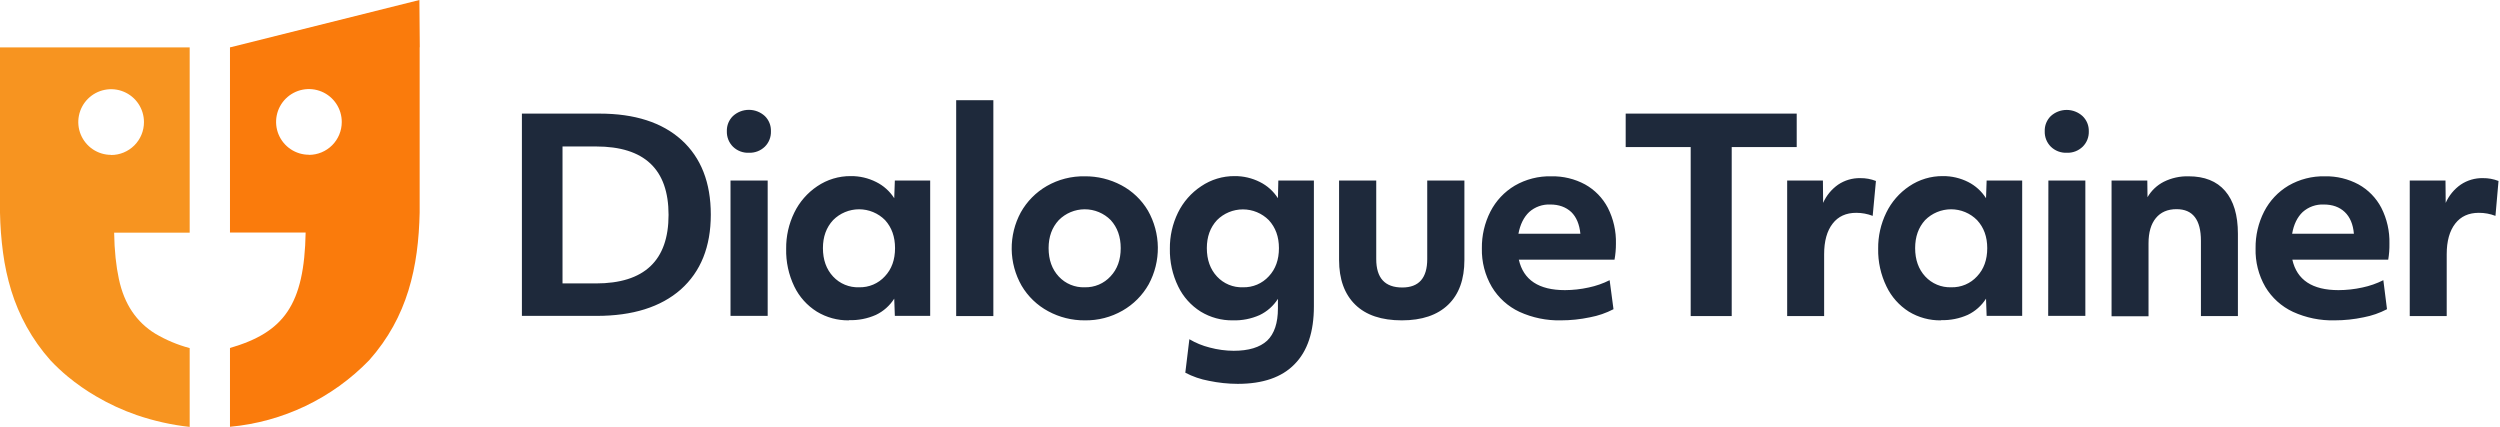
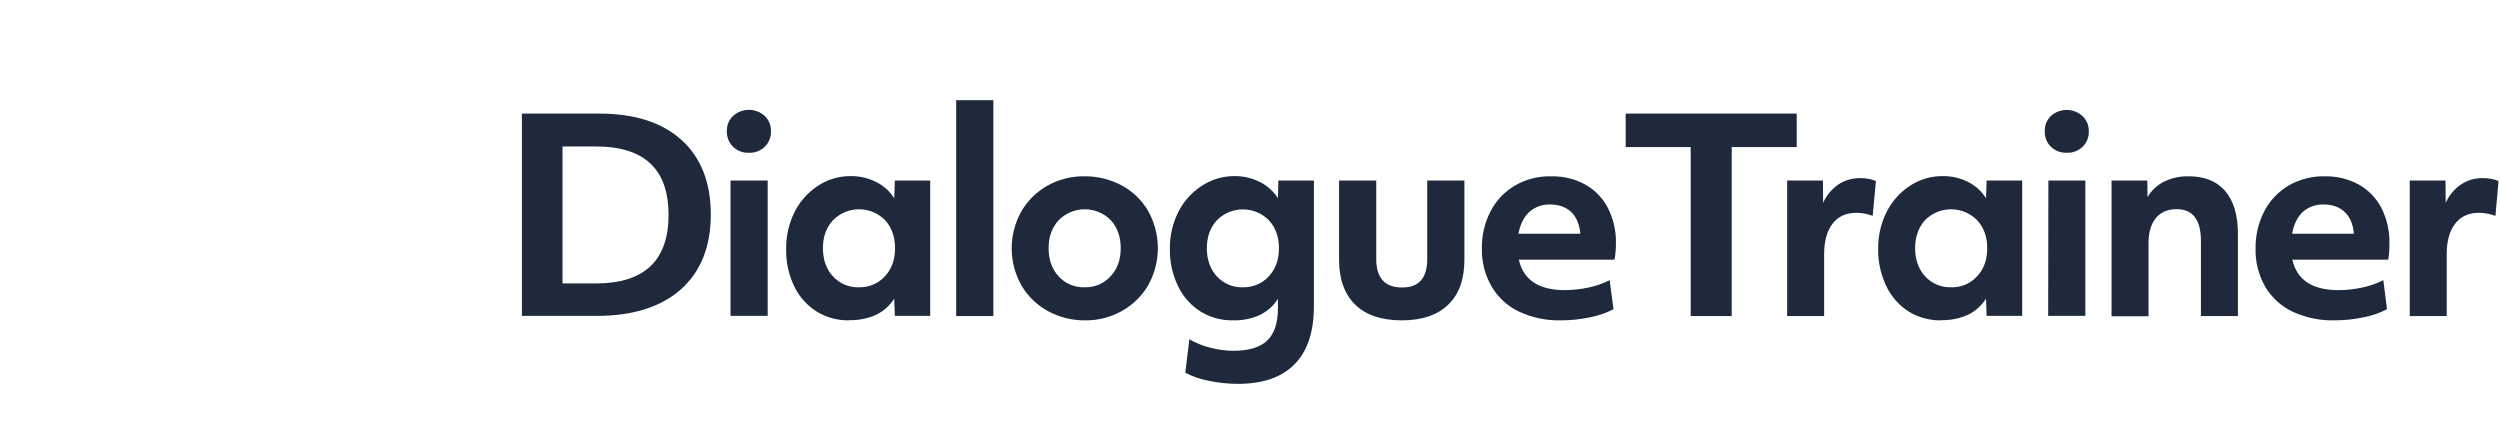
<svg xmlns="http://www.w3.org/2000/svg" width="234" height="40" viewBox="0 0 234 40">
-   <path d="M0 4.439V19.906C0.023 21.156 0.117 22.404 0.283 23.644C0.442 24.852 0.701 26.044 1.057 27.209C1.416 28.374 1.894 29.499 2.484 30.566C3.11 31.698 3.861 32.758 4.721 33.725C5.226 34.262 5.764 34.767 6.332 35.238C7.172 35.933 8.069 36.558 9.012 37.106C10.213 37.812 11.482 38.397 12.799 38.852C14.405 39.402 16.066 39.773 17.754 39.959V32.582C16.623 32.281 15.539 31.826 14.532 31.23C13.67 30.705 12.932 30.001 12.368 29.164C11.803 28.328 11.385 27.32 11.127 26.115C10.868 24.91 10.709 23.472 10.684 21.775H17.754V4.439H0ZM10.401 14.496C9.793 14.496 9.198 14.316 8.692 13.978C8.187 13.639 7.793 13.159 7.56 12.596C7.328 12.034 7.268 11.415 7.388 10.819C7.507 10.222 7.801 9.674 8.232 9.245C8.663 8.816 9.212 8.524 9.809 8.407C10.406 8.289 11.025 8.352 11.586 8.587C12.148 8.821 12.627 9.217 12.963 9.724C13.299 10.231 13.477 10.827 13.475 11.435C13.475 12.25 13.151 13.032 12.575 13.608C11.998 14.185 11.216 14.509 10.401 14.509V14.496Z" fill="#F79420" />
-   <path d="M39.255 0.001L21.563 4.427H21.526V21.763H28.608C28.485 28.525 26.579 31.107 21.526 32.57V39.947C26.476 39.494 31.1 37.283 34.559 33.713C38.161 29.656 39.169 24.984 39.28 19.894V4.427H39.292L39.255 0.001ZM28.915 14.484C28.307 14.484 27.712 14.304 27.206 13.965C26.701 13.627 26.307 13.146 26.074 12.584C25.842 12.021 25.782 11.403 25.902 10.806C26.021 10.21 26.315 9.662 26.746 9.233C27.177 8.803 27.726 8.512 28.323 8.394C28.92 8.277 29.539 8.34 30.1 8.574C30.662 8.809 31.141 9.205 31.477 9.712C31.813 10.219 31.991 10.814 31.989 11.423C31.989 12.238 31.665 13.02 31.089 13.596C30.512 14.173 29.73 14.496 28.915 14.496V14.484Z" fill="#FA7B0C" />
  <path d="M48.85 10.634H56.112C59.408 10.634 61.968 11.457 63.794 13.103C65.619 14.761 66.531 17.091 66.531 20.091C66.531 23.092 65.593 25.427 63.717 27.099C61.842 28.744 59.218 29.567 55.846 29.567H48.85V10.634ZM52.652 26.529H55.77C60.308 26.529 62.577 24.389 62.577 20.11C62.577 15.844 60.314 13.71 55.789 13.71H52.652V26.529ZM70.106 14.299C69.829 14.312 69.554 14.268 69.295 14.17C69.037 14.072 68.802 13.922 68.604 13.729C68.415 13.54 68.267 13.315 68.169 13.067C68.071 12.818 68.025 12.553 68.033 12.286C68.024 12.022 68.07 11.759 68.168 11.514C68.266 11.269 68.415 11.046 68.604 10.862C69.011 10.488 69.543 10.281 70.096 10.281C70.649 10.281 71.182 10.488 71.589 10.862C71.778 11.046 71.926 11.269 72.024 11.514C72.122 11.759 72.168 12.022 72.159 12.286C72.169 12.553 72.123 12.819 72.025 13.067C71.927 13.316 71.778 13.541 71.589 13.729C71.392 13.919 71.16 14.067 70.905 14.165C70.65 14.263 70.378 14.308 70.106 14.299ZM68.376 16.901H71.855V29.567H68.376V16.901ZM79.46 29.985C78.401 30.002 77.36 29.718 76.456 29.169C75.544 28.598 74.812 27.782 74.345 26.814C73.816 25.713 73.555 24.502 73.585 23.282C73.571 22.111 73.831 20.953 74.345 19.901C74.83 18.903 75.572 18.051 76.494 17.433C77.419 16.806 78.513 16.474 79.631 16.483C80.456 16.474 81.271 16.663 82.007 17.034C82.7 17.377 83.285 17.902 83.7 18.553L83.757 16.901H87.065V29.567H83.757L83.7 27.953C83.283 28.61 82.69 29.137 81.989 29.472C81.2 29.823 80.342 29.992 79.479 29.966L79.46 29.985ZM80.41 26.89C80.863 26.902 81.313 26.816 81.73 26.64C82.146 26.463 82.52 26.198 82.825 25.864C83.459 25.193 83.776 24.313 83.776 23.225C83.776 22.161 83.465 21.288 82.844 20.604C82.526 20.282 82.147 20.027 81.729 19.853C81.311 19.679 80.863 19.589 80.41 19.589C79.958 19.589 79.51 19.679 79.092 19.853C78.674 20.027 78.295 20.282 77.977 20.604C77.343 21.288 77.026 22.161 77.026 23.225C77.026 24.313 77.343 25.2 77.977 25.883C78.286 26.216 78.663 26.479 79.084 26.652C79.504 26.826 79.956 26.907 80.41 26.89ZM89.498 9.381H92.978V29.586H89.498V9.381ZM101.533 29.985C100.339 29.994 99.161 29.7 98.111 29.131C97.077 28.576 96.216 27.748 95.621 26.738C95.026 25.695 94.707 24.519 94.694 23.32C94.681 22.12 94.973 20.937 95.544 19.882C96.118 18.855 96.959 18.002 97.978 17.413C99.058 16.793 100.287 16.478 101.533 16.502C102.726 16.491 103.903 16.778 104.956 17.337C105.989 17.884 106.851 18.706 107.446 19.711C108.042 20.76 108.362 21.943 108.375 23.148C108.388 24.354 108.095 25.543 107.522 26.605C106.944 27.635 106.096 28.488 105.07 29.074C103.995 29.691 102.773 30.006 101.533 29.985ZM101.533 26.89C101.986 26.902 102.436 26.816 102.852 26.64C103.269 26.463 103.643 26.198 103.948 25.864C104.582 25.193 104.899 24.313 104.899 23.225C104.899 22.161 104.588 21.288 103.967 20.604C103.649 20.282 103.27 20.027 102.852 19.853C102.434 19.679 101.986 19.589 101.533 19.589C101.081 19.589 100.632 19.679 100.215 19.853C99.797 20.027 99.418 20.282 99.1 20.604C98.466 21.288 98.149 22.161 98.149 23.225C98.149 24.313 98.466 25.2 99.1 25.883C99.409 26.216 99.786 26.479 100.206 26.652C100.626 26.826 101.079 26.907 101.533 26.89ZM115.85 35.929C114.943 35.926 114.038 35.83 113.15 35.644C112.381 35.504 111.637 35.248 110.945 34.885L111.325 31.751C111.918 32.101 112.558 32.363 113.226 32.53C113.958 32.727 114.712 32.829 115.47 32.834C116.876 32.834 117.922 32.517 118.607 31.884C119.278 31.239 119.614 30.232 119.614 28.865V27.972C119.198 28.629 118.605 29.155 117.903 29.491C117.114 29.842 116.257 30.011 115.394 29.985C114.335 30.002 113.294 29.718 112.39 29.169C111.478 28.598 110.746 27.782 110.279 26.814C109.743 25.715 109.476 24.504 109.5 23.282C109.486 22.111 109.746 20.953 110.26 19.901C110.75 18.901 111.498 18.048 112.428 17.433C113.353 16.806 114.447 16.474 115.565 16.483C116.383 16.477 117.191 16.666 117.922 17.034C118.614 17.377 119.199 17.902 119.614 18.553L119.652 16.901H122.98V28.675C122.98 31.068 122.377 32.872 121.173 34.087C119.982 35.315 118.207 35.929 115.85 35.929ZM116.344 26.89C116.797 26.902 117.247 26.816 117.663 26.64C118.08 26.463 118.453 26.198 118.759 25.864C119.392 25.193 119.709 24.313 119.709 23.225C119.709 22.161 119.392 21.288 118.759 20.604C118.441 20.285 118.063 20.032 117.647 19.86C117.231 19.687 116.785 19.599 116.335 19.599C115.884 19.599 115.438 19.687 115.022 19.86C114.606 20.032 114.228 20.285 113.911 20.604C113.277 21.288 112.96 22.161 112.96 23.225C112.96 24.313 113.277 25.2 113.911 25.883C114.22 26.216 114.597 26.479 115.017 26.652C115.437 26.826 115.89 26.907 116.344 26.89ZM131.212 29.985C129.311 29.985 127.859 29.498 126.858 28.523C125.844 27.535 125.337 26.136 125.337 24.326V16.901H128.816V24.25C128.816 26.023 129.628 26.909 131.25 26.909C132.809 26.909 133.589 26.023 133.589 24.25V16.901H137.068V24.326C137.068 26.149 136.561 27.548 135.547 28.523C134.533 29.498 133.088 29.985 131.212 29.985ZM146.099 29.985C144.762 30.015 143.436 29.742 142.22 29.188C141.144 28.684 140.244 27.871 139.634 26.852C138.995 25.758 138.673 24.509 138.703 23.244C138.686 22.05 138.96 20.87 139.501 19.806C140.017 18.797 140.808 17.954 141.783 17.375C142.821 16.774 144.006 16.472 145.205 16.502C146.305 16.479 147.393 16.74 148.361 17.262C149.269 17.766 150.009 18.526 150.491 19.445C151.02 20.485 151.281 21.641 151.251 22.807C151.253 23.31 151.208 23.812 151.118 24.307H142.163C142.594 26.206 144.033 27.156 146.479 27.156C147.227 27.153 147.973 27.071 148.703 26.909C149.383 26.767 150.042 26.537 150.662 26.225L151.023 28.941C150.33 29.302 149.586 29.558 148.818 29.7C147.924 29.89 147.012 29.985 146.099 29.985ZM147.924 21.876C147.835 20.99 147.55 20.313 147.068 19.844C146.561 19.376 145.909 19.142 145.11 19.142C144.385 19.11 143.675 19.362 143.133 19.844C142.626 20.325 142.29 21.003 142.125 21.876H147.924ZM158.248 13.767H152.164V10.634H168.172V13.767H162.088V29.586H158.248V13.767ZM167.279 16.901H170.625L170.644 18.99C170.948 18.302 171.435 17.712 172.051 17.281C172.663 16.87 173.386 16.658 174.123 16.673C174.624 16.666 175.121 16.757 175.587 16.939L175.283 20.205C174.792 20.016 174.27 19.919 173.743 19.92C172.792 19.92 172.057 20.256 171.538 20.927C171.005 21.61 170.739 22.566 170.739 23.794V29.586H167.279V16.901ZM181.69 29.985C180.625 30.005 179.577 29.722 178.667 29.169C177.763 28.595 177.038 27.779 176.576 26.814C176.04 25.715 175.773 24.504 175.796 23.282C175.782 22.111 176.043 20.953 176.557 19.901C177.042 18.903 177.783 18.051 178.705 17.433C179.636 16.802 180.737 16.471 181.861 16.483C182.68 16.477 183.488 16.666 184.219 17.034C184.904 17.38 185.482 17.905 185.892 18.553L185.949 16.901H189.276V29.567H185.949L185.892 27.953C185.476 28.61 184.883 29.137 184.181 29.472C183.398 29.821 182.547 29.989 181.69 29.966V29.985ZM182.641 26.89C183.093 26.902 183.543 26.816 183.96 26.64C184.377 26.463 184.75 26.198 185.055 25.864C185.689 25.193 186.006 24.313 186.006 23.225C186.006 22.161 185.689 21.288 185.055 20.604C184.737 20.282 184.358 20.027 183.94 19.853C183.523 19.679 183.075 19.589 182.622 19.589C182.169 19.589 181.721 19.679 181.303 19.853C180.886 20.027 180.507 20.282 180.188 20.604C179.567 21.288 179.257 22.161 179.257 23.225C179.257 24.313 179.574 25.2 180.207 25.883C180.514 26.214 180.889 26.475 181.305 26.648C181.722 26.822 182.171 26.904 182.622 26.89H182.641ZM193.44 14.299C193.167 14.309 192.895 14.264 192.64 14.166C192.385 14.068 192.153 13.92 191.957 13.729C191.768 13.54 191.621 13.315 191.522 13.067C191.424 12.818 191.378 12.553 191.387 12.286C191.377 12.022 191.423 11.759 191.521 11.514C191.62 11.269 191.768 11.046 191.957 10.862C192.363 10.493 192.892 10.289 193.44 10.289C193.988 10.289 194.517 10.493 194.923 10.862C195.115 11.045 195.267 11.266 195.369 11.511C195.47 11.757 195.519 12.021 195.512 12.286C195.522 12.553 195.476 12.819 195.378 13.067C195.28 13.316 195.132 13.541 194.942 13.729C194.743 13.921 194.508 14.071 194.25 14.169C193.991 14.267 193.716 14.311 193.44 14.299ZM191.729 16.901H195.189V29.567H191.71L191.729 16.901ZM197.642 16.901H200.988L201.007 18.458C201.364 17.841 201.892 17.34 202.528 17.015C203.248 16.658 204.044 16.482 204.848 16.502C206.343 16.502 207.484 16.958 208.27 17.869C209.068 18.794 209.468 20.129 209.468 21.876V29.586H206.007V22.541C206.007 20.566 205.247 19.578 203.726 19.578C202.889 19.578 202.243 19.857 201.787 20.414C201.33 20.971 201.102 21.756 201.102 22.769V29.605H197.642V16.901ZM218.518 29.985C217.175 30.018 215.842 29.745 214.62 29.188C213.544 28.684 212.643 27.871 212.034 26.852C211.402 25.756 211.086 24.507 211.122 23.244C211.105 22.05 211.379 20.87 211.92 19.806C212.436 18.797 213.227 17.954 214.202 17.375C215.24 16.774 216.424 16.472 217.624 16.502C218.718 16.482 219.798 16.744 220.761 17.262C221.669 17.766 222.409 18.526 222.89 19.445C223.419 20.485 223.681 21.641 223.651 22.807C223.659 23.309 223.621 23.811 223.537 24.307H214.563C214.994 26.206 216.433 27.156 218.879 27.156C219.633 27.155 220.386 27.072 221.122 26.909C221.802 26.767 222.46 26.537 223.081 26.225L223.423 28.941C222.735 29.3 221.999 29.556 221.236 29.7C220.342 29.89 219.431 29.985 218.518 29.985ZM220.324 21.876C220.248 20.99 219.962 20.313 219.468 19.844C218.974 19.376 218.321 19.142 217.51 19.142C216.784 19.11 216.075 19.362 215.533 19.844C215.026 20.325 214.696 21.003 214.544 21.876H220.324ZM225.552 16.901H228.898L228.917 18.99C229.222 18.302 229.708 17.712 230.324 17.281C230.936 16.87 231.66 16.658 232.397 16.673C232.897 16.666 233.394 16.757 233.861 16.939L233.575 20.205C233.078 20.014 232.549 19.917 232.016 19.92C231.066 19.92 230.331 20.256 229.811 20.927C229.279 21.61 229.012 22.566 229.012 23.794V29.586H225.552V16.901Z" fill="#1E293B" />
</svg>